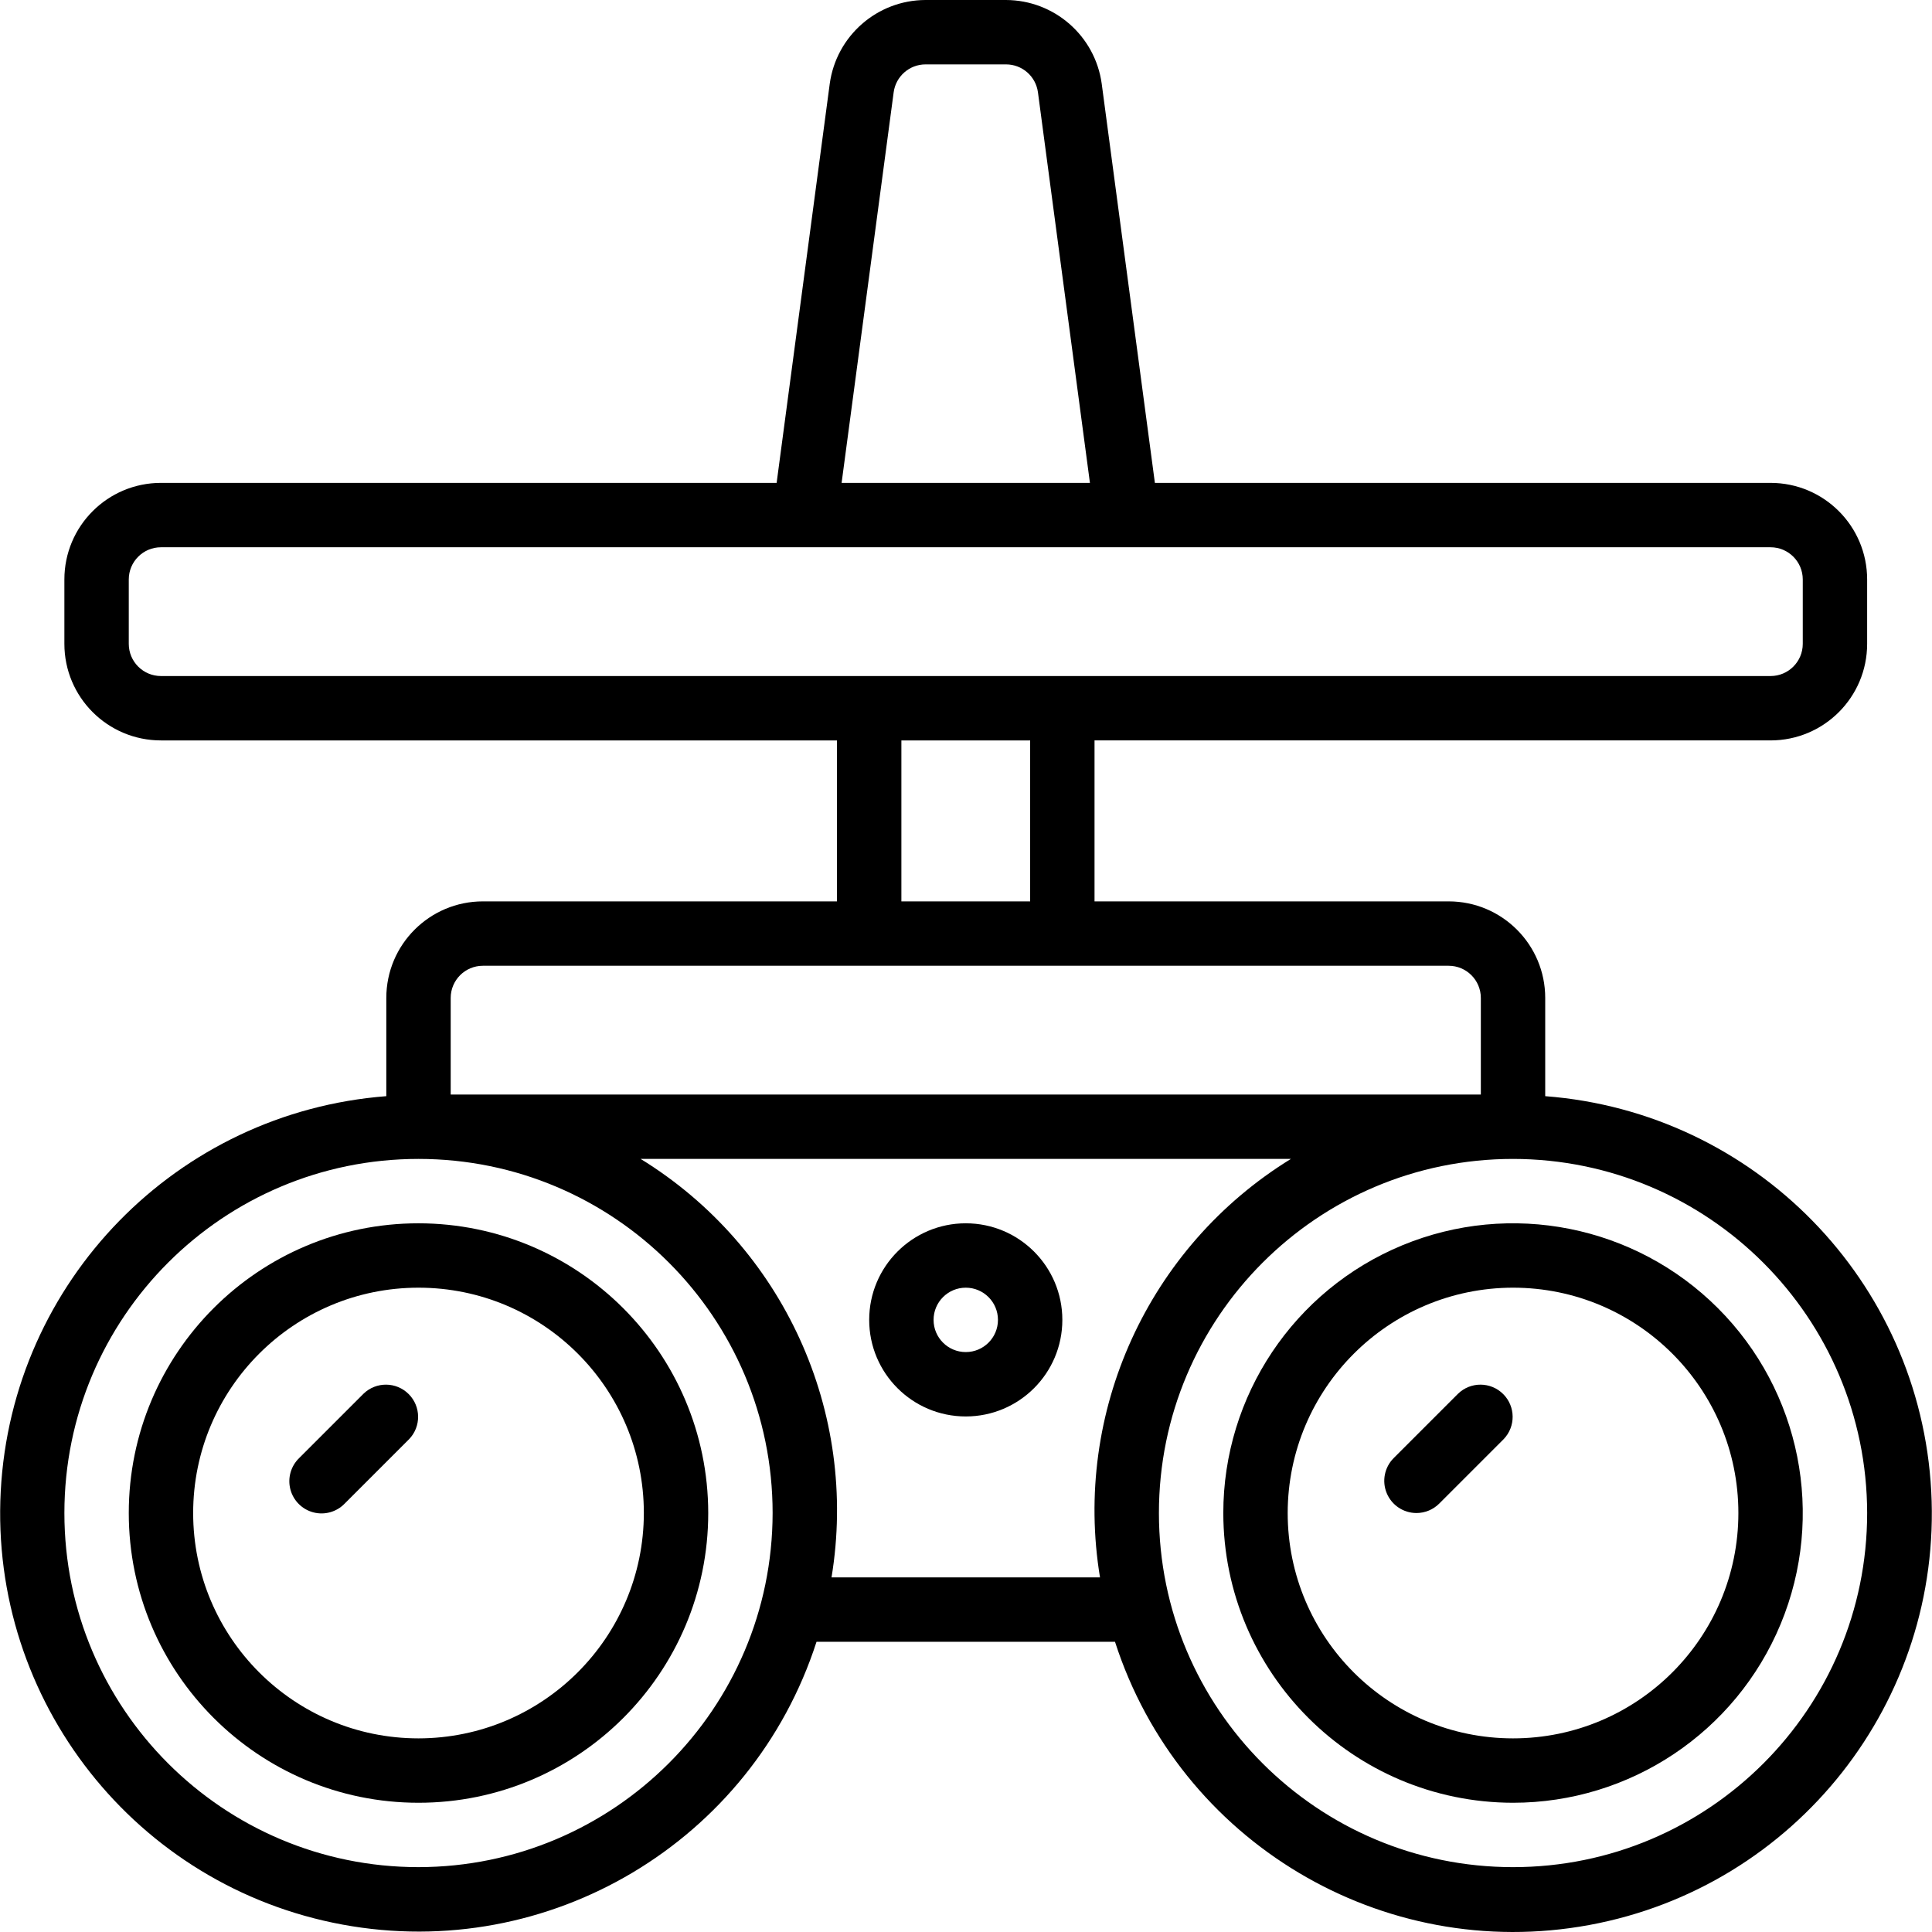
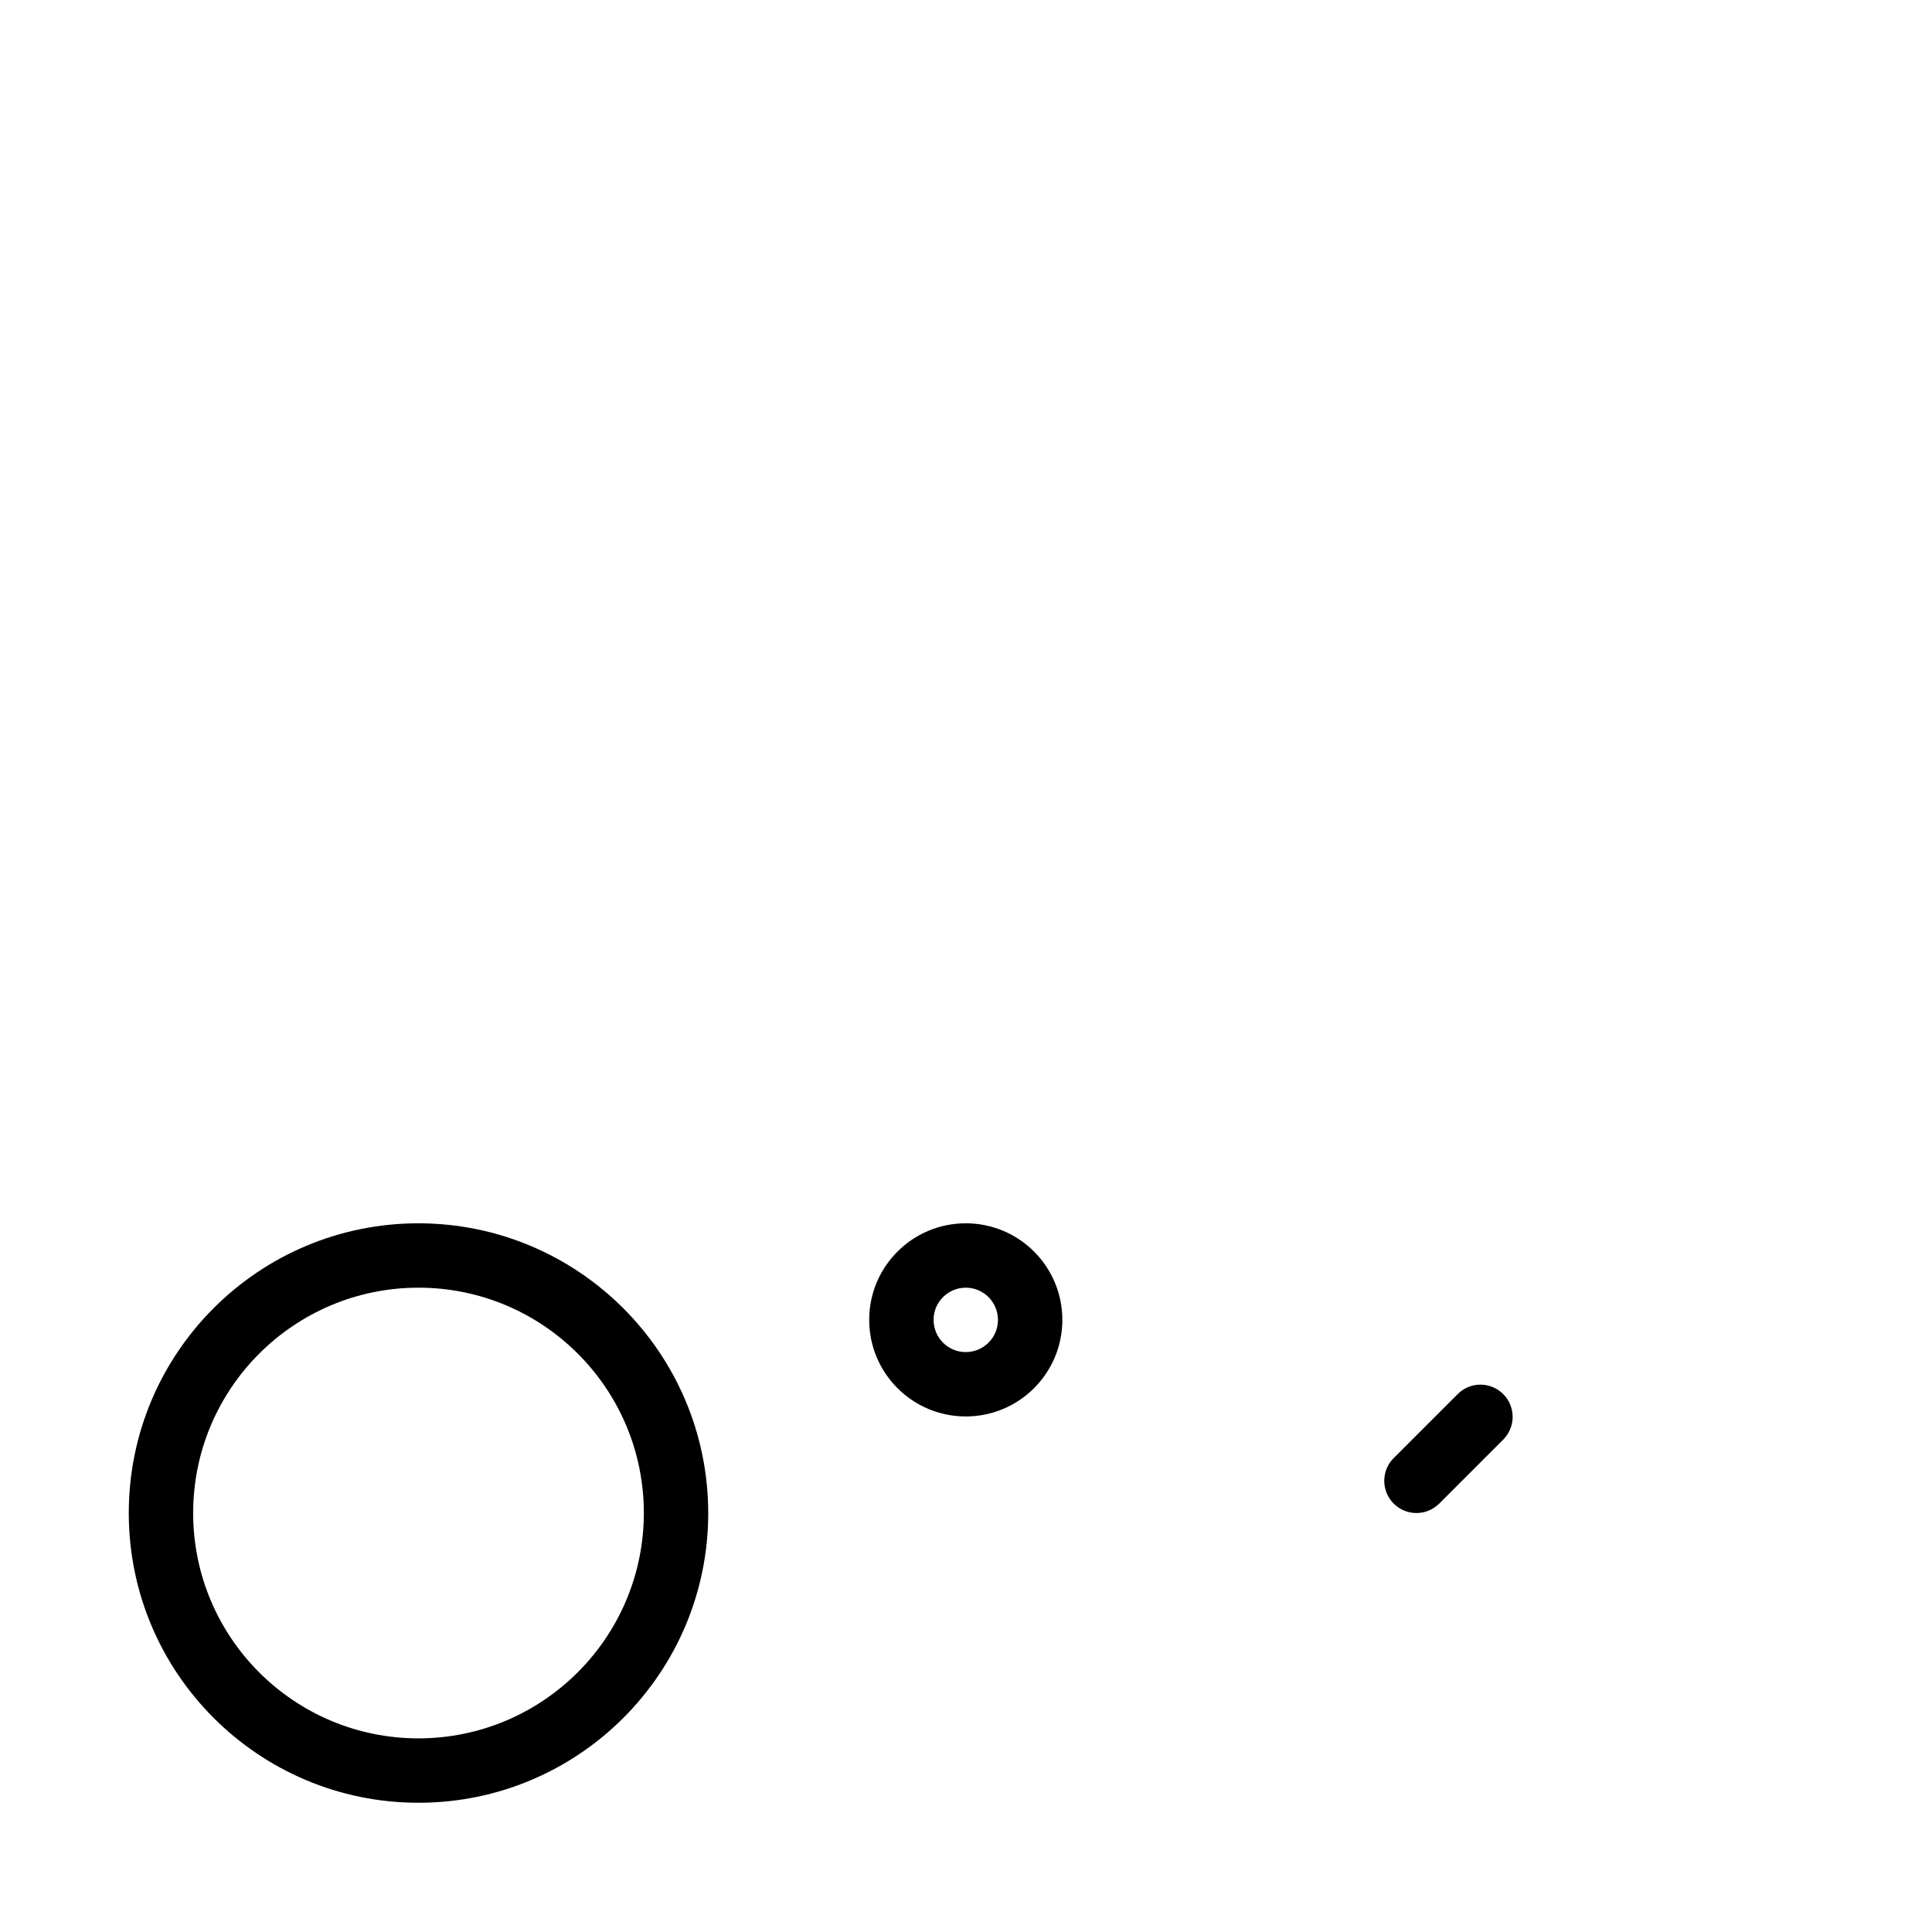
<svg xmlns="http://www.w3.org/2000/svg" id="Capa_1" enable-background="new 0 0 512.126 512.126" height="512" viewBox="0 0 512.126 512.126" width="512">
  <g>
    <g id="Page-1_38_">
      <g id="_x30_39---Night-Vision-Goggles">
        <path id="Shape_98_" d="m110.935 324.267c-42.415 0-76.8 34.385-76.8 76.8s34.385 76.8 76.8 76.8 76.8-34.385 76.8-76.8c-.048-42.396-34.405-76.753-76.8-76.8zm0 136.533c-32.99 0-59.733-26.744-59.733-59.733s26.744-59.733 59.733-59.733 59.733 26.744 59.733 59.733c-.038 32.974-26.759 59.695-59.733 59.733z" />
-         <path id="Shape_97_" d="m401.068 477.867c31.063 0 59.067-18.712 70.954-47.41s5.316-61.731-16.648-83.696c-21.965-21.965-54.998-28.535-83.696-16.648s-47.41 39.891-47.41 70.954c.047 42.396 34.404 76.753 76.8 76.8zm0-136.534c32.99 0 59.733 26.744 59.733 59.733s-26.743 59.734-59.733 59.734-59.733-26.744-59.733-59.733c.037-32.975 26.759-59.696 59.733-59.734z" />
        <path id="Shape_96_" d="m256.001 324.267c-14.139 0-25.6 11.462-25.6 25.6s11.462 25.6 25.6 25.6 25.6-11.462 25.6-25.6c0-14.139-11.461-25.6-25.6-25.6zm0 34.133c-4.713 0-8.533-3.821-8.533-8.533 0-4.713 3.821-8.533 8.533-8.533s8.533 3.821 8.533 8.533c.001 4.712-3.82 8.533-8.533 8.533z" />
-         <path id="Shape_95_" d="m128.001 238.933c-14.138 0-25.6 11.462-25.6 25.6v26.035c-55.526 4.282-99.263 49.086-102.204 104.699s35.826 104.78 90.592 114.894 108.536-21.965 125.651-74.961h79.121c17.093 53.051 70.896 85.182 125.708 75.073s93.613-59.319 90.657-114.977-46.751-100.481-102.326-104.728v-26.035c0-14.139-11.462-25.6-25.6-25.6h-93.867v-42.667h179.2c14.138 0 25.6-11.462 25.6-25.6v-17.066c0-14.138-11.462-25.6-25.6-25.6h-163.2l-14.096-105.813c-1.748-12.687-12.571-22.149-25.378-22.187h-21.333c-12.806.038-23.63 9.5-25.378 22.187l-14.08 105.813h-163.2c-14.138 0-25.6 11.462-25.6 25.6v17.067c0 14.139 11.462 25.6 25.6 25.6h179.2v42.667h-93.867zm-17.066 256c-51.841 0-93.867-42.026-93.867-93.867s42.025-93.866 93.867-93.866 93.867 42.026 93.867 93.867c-.062 51.815-42.052 93.805-93.867 93.866zm180.65-76.8h-71.168c7.223-43.822-12.774-87.661-50.603-110.933h172.373c-37.828 23.272-57.825 67.111-50.602 110.933zm203.35-17.066c0 51.841-42.026 93.867-93.867 93.867s-93.867-42.026-93.867-93.867 42.026-93.867 93.867-93.867c51.816.061 93.805 42.051 93.867 93.867zm-258.048-376.593c.565-4.239 4.18-7.406 8.457-7.407h21.333c4.277.001 7.892 3.168 8.457 7.407l13.78 103.526h-65.826zm-194.219 154.726c-4.713 0-8.533-3.821-8.533-8.533v-17.067c0-4.713 3.821-8.533 8.533-8.533h426.667c4.713 0 8.533 3.82 8.533 8.533v17.067c0 4.713-3.82 8.533-8.533 8.533zm230.4 17.067v42.667h-34.133v-42.667zm-42.667 59.733h153.6c4.713 0 8.533 3.821 8.533 8.533v25.6h-273.066v-25.6c0-4.713 3.821-8.533 8.533-8.533z" />
        <g clip-rule="evenodd" fill-rule="evenodd">
-           <path id="Path_86_" d="m96.368 369.434-17.067 17.066c-2.218 2.143-3.108 5.315-2.327 8.299.781 2.983 3.111 5.314 6.094 6.094 2.984.781 6.156-.109 8.299-2.327l17.067-17.067c3.234-3.348 3.188-8.671-.104-11.962-3.291-3.291-8.614-3.337-11.962-.103z" />
          <path id="Path_85_" d="m375.468 401.067c2.263 0 4.433-.9 6.033-2.5l17.067-17.067c3.234-3.348 3.188-8.671-.104-11.962-3.292-3.292-8.614-3.338-11.962-.104l-17.067 17.066c-2.44 2.44-3.169 6.11-1.849 9.298 1.32 3.189 4.431 5.268 7.882 5.269z" />
        </g>
      </g>
    </g>
  </g>
</svg>